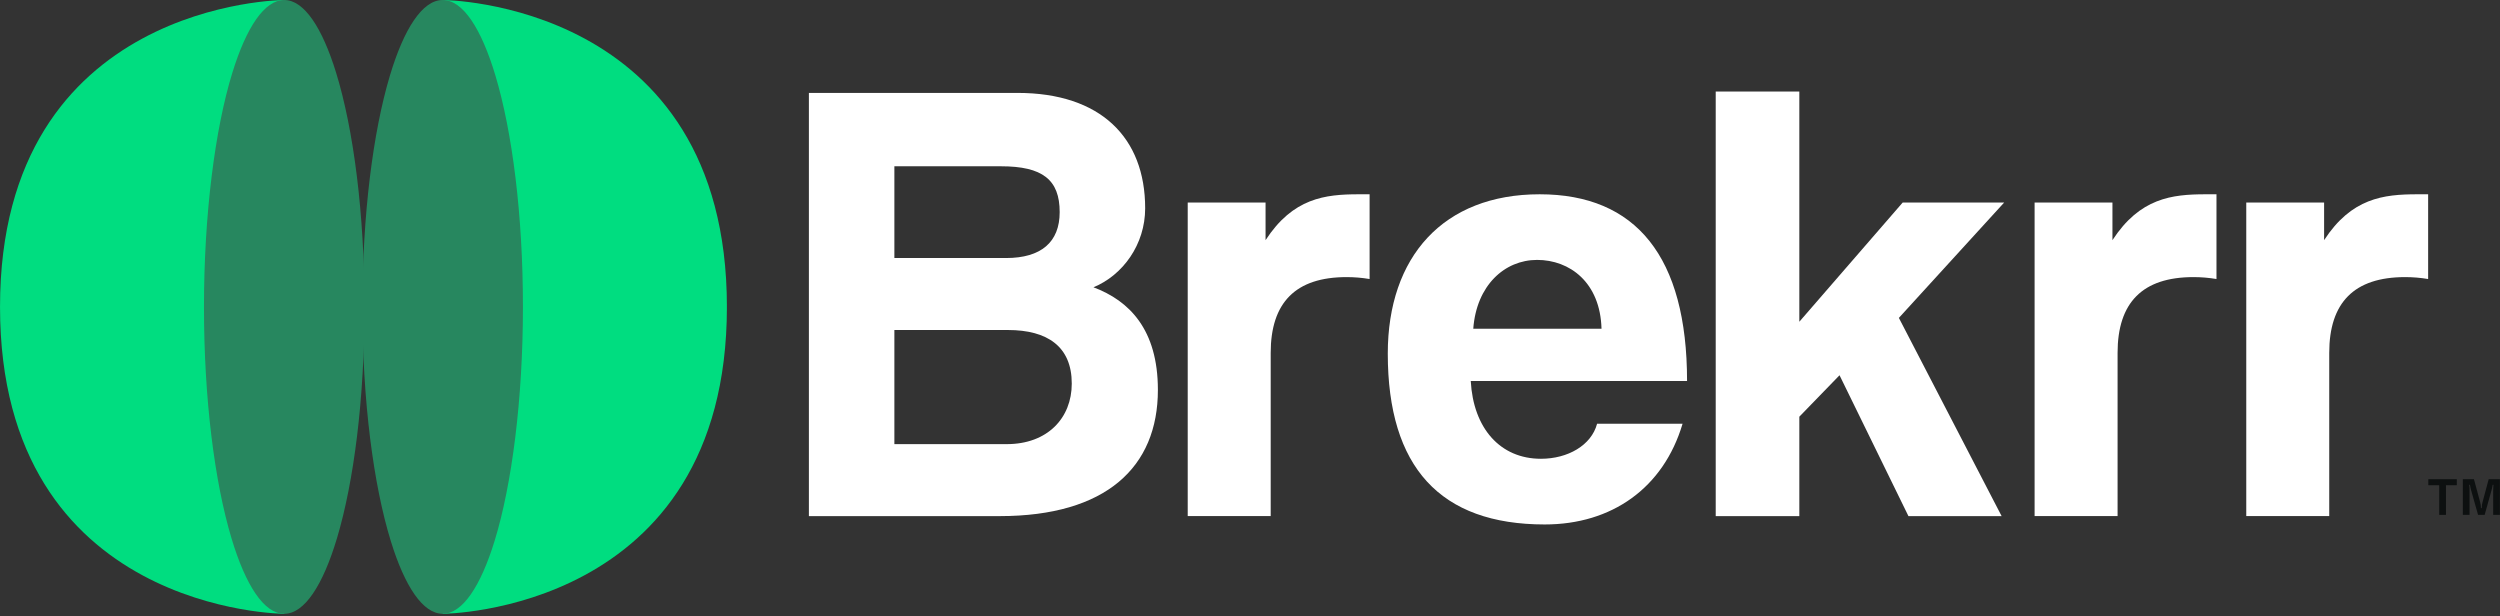
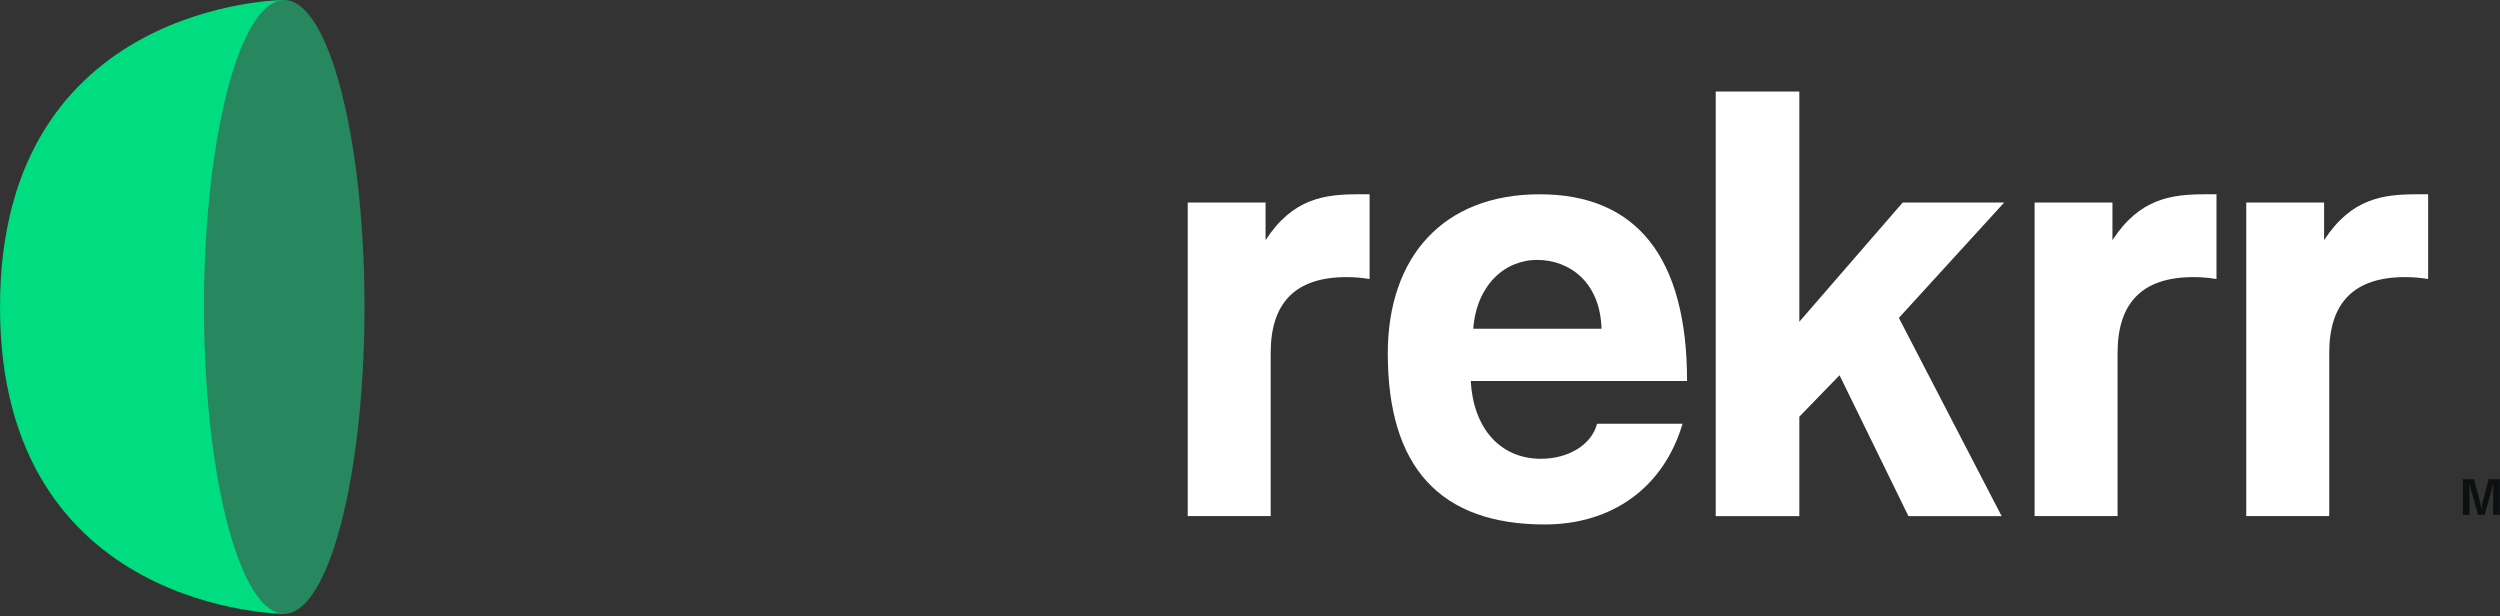
<svg xmlns="http://www.w3.org/2000/svg" width="584" height="144" viewBox="0 0 584 144" fill="none">
  <rect x="0" y="0" width="584" height="144" fill="#333333" stroke="none" />
  <path d="M575.314 111.941H577.914L579.356 117.283C579.487 117.713 579.553 118.186 579.553 118.703H579.728C579.728 118.186 579.793 117.713 579.924 117.283L581.355 111.941H583.977V120.276H582.404V114.552C582.404 114.13 582.426 113.7 582.469 113.263L582.294 113.241C582.229 113.678 582.134 114.115 582.01 114.552L580.416 120.276H578.875L577.259 114.552C577.15 114.173 577.059 113.736 576.986 113.241L576.811 113.263C576.847 113.562 576.869 113.806 576.876 113.995C576.884 114.177 576.887 114.363 576.887 114.552V120.276H575.314V111.941Z" fill="#0D1010" />
-   <path d="M569.801 120.276V113.351H567.256V111.941H573.908V113.351H571.374V120.276H569.801Z" fill="#0D1010" />
  <g clip-path="url(#clip0_188_125)">
-     <path d="M188.957 120.565V21.704H237.7C257.083 21.704 267.511 32.12 267.511 48.649C267.511 57.132 262.291 64.28 255.434 67.111C263.777 70.242 270.483 76.941 270.483 91.087C270.483 109.1 258.407 120.565 233.517 120.565H188.957ZM208.926 38.832V60.275H235.015C243.208 60.275 247.541 56.558 247.541 49.56C247.541 41.963 243.52 38.844 233.829 38.844H208.926V38.832ZM235.165 103.749C244.707 103.749 250.364 97.649 250.364 89.603C250.364 80.971 244.694 77.091 235.452 77.091H208.926V103.749H235.165Z" fill="#ffff" />
    <path d="M277.451 120.568V47.317H295.635V56.099C302.041 46.27 309.497 45.384 317.402 45.384H319.938V65.181C318.152 64.881 316.366 64.732 314.568 64.732C302.641 64.732 296.834 70.682 296.834 82.445V120.555H277.451V120.568Z" fill="#ffff" />
    <path d="M343.568 89.007C344.167 100.022 350.424 107.17 359.966 107.17C366.222 107.17 371.742 104.039 373.079 98.987H393.048C388.577 114.018 376.501 122.514 360.852 122.514C336.412 122.514 324.186 109.116 324.186 82.608C324.186 59.979 337.149 45.384 359.666 45.384C382.183 45.384 394.097 59.979 394.097 89.007H343.568ZM374.115 76.795C373.816 65.929 366.66 60.715 359.066 60.715C351.473 60.715 344.904 66.665 344.155 76.795H374.115Z" fill="#ffff" />
    <path d="M445.813 120.567L429.715 87.659L420.323 97.339V120.567H400.791V21.382H420.323V75.159L444.464 47.316H468.168L443.577 74.261L467.581 120.567H445.813Z" fill="#ffff" />
    <path d="M475.283 120.568V47.317H493.467V56.099C499.873 46.27 507.329 45.384 515.235 45.384H517.77V65.181C515.984 64.881 514.198 64.732 512.4 64.732C500.473 64.732 494.666 70.682 494.666 82.445V120.555H475.283V120.568Z" fill="#ffff" />
    <path d="M524.727 120.568V47.317H542.91V56.099C549.317 46.27 556.773 45.384 564.678 45.384H567.213V65.181C565.427 64.881 563.641 64.732 561.843 64.732C549.916 64.732 544.109 70.682 544.109 82.445V120.555H524.727V120.568Z" fill="#ffff" />
  </g>
  <g clip-path="url(#clip1_188_125)">
    <path d="M66.401 -0.001C66.401 -0.001 0.004 0.198 0.004 71.692C0.004 143.186 66.401 143.384 66.401 143.384V-0.001Z" fill="#00DD80" />
    <path d="M85.146 71.692C85.146 93.236 82.659 112.56 78.728 125.703C75.429 136.713 71.117 143.384 66.396 143.384C61.675 143.384 57.363 136.713 54.065 125.703C50.133 112.56 47.647 93.236 47.647 71.692C47.647 50.147 50.22 30.13 54.28 16.983C57.551 6.388 61.781 -0.001 66.396 -0.001C71.011 -0.001 75.246 6.388 78.512 16.978C82.568 30.13 85.146 49.759 85.146 71.687V71.692Z" fill="#27875F" />
-     <path d="M103.408 143.384C103.408 143.384 169.805 143.186 169.805 71.692C169.805 0.198 103.408 -0.001 103.408 -0.001V143.384Z" fill="#00DD80" />
-     <path d="M84.658 71.692C84.658 50.147 87.145 30.823 91.076 17.68C94.375 6.67 98.687 -0.001 103.408 -0.001C108.129 -0.001 112.441 6.67 115.74 17.68C119.671 30.823 122.158 50.147 122.158 71.692C122.158 93.236 119.584 113.253 115.524 126.4C112.258 136.99 108.028 143.379 103.408 143.379C98.788 143.379 94.558 136.99 91.292 126.4C87.237 113.248 84.658 93.619 84.658 71.692Z" fill="#27875F" />
  </g>
  <defs>
    <clipPath id="clip0_188_125">
      <rect width="378.245" height="101.131" fill="white" transform="translate(188.957 21.383)" />
    </clipPath>
    <clipPath id="clip1_188_125">
      <rect width="169.798" height="143.385" fill="white" />
    </clipPath>
  </defs>
</svg>